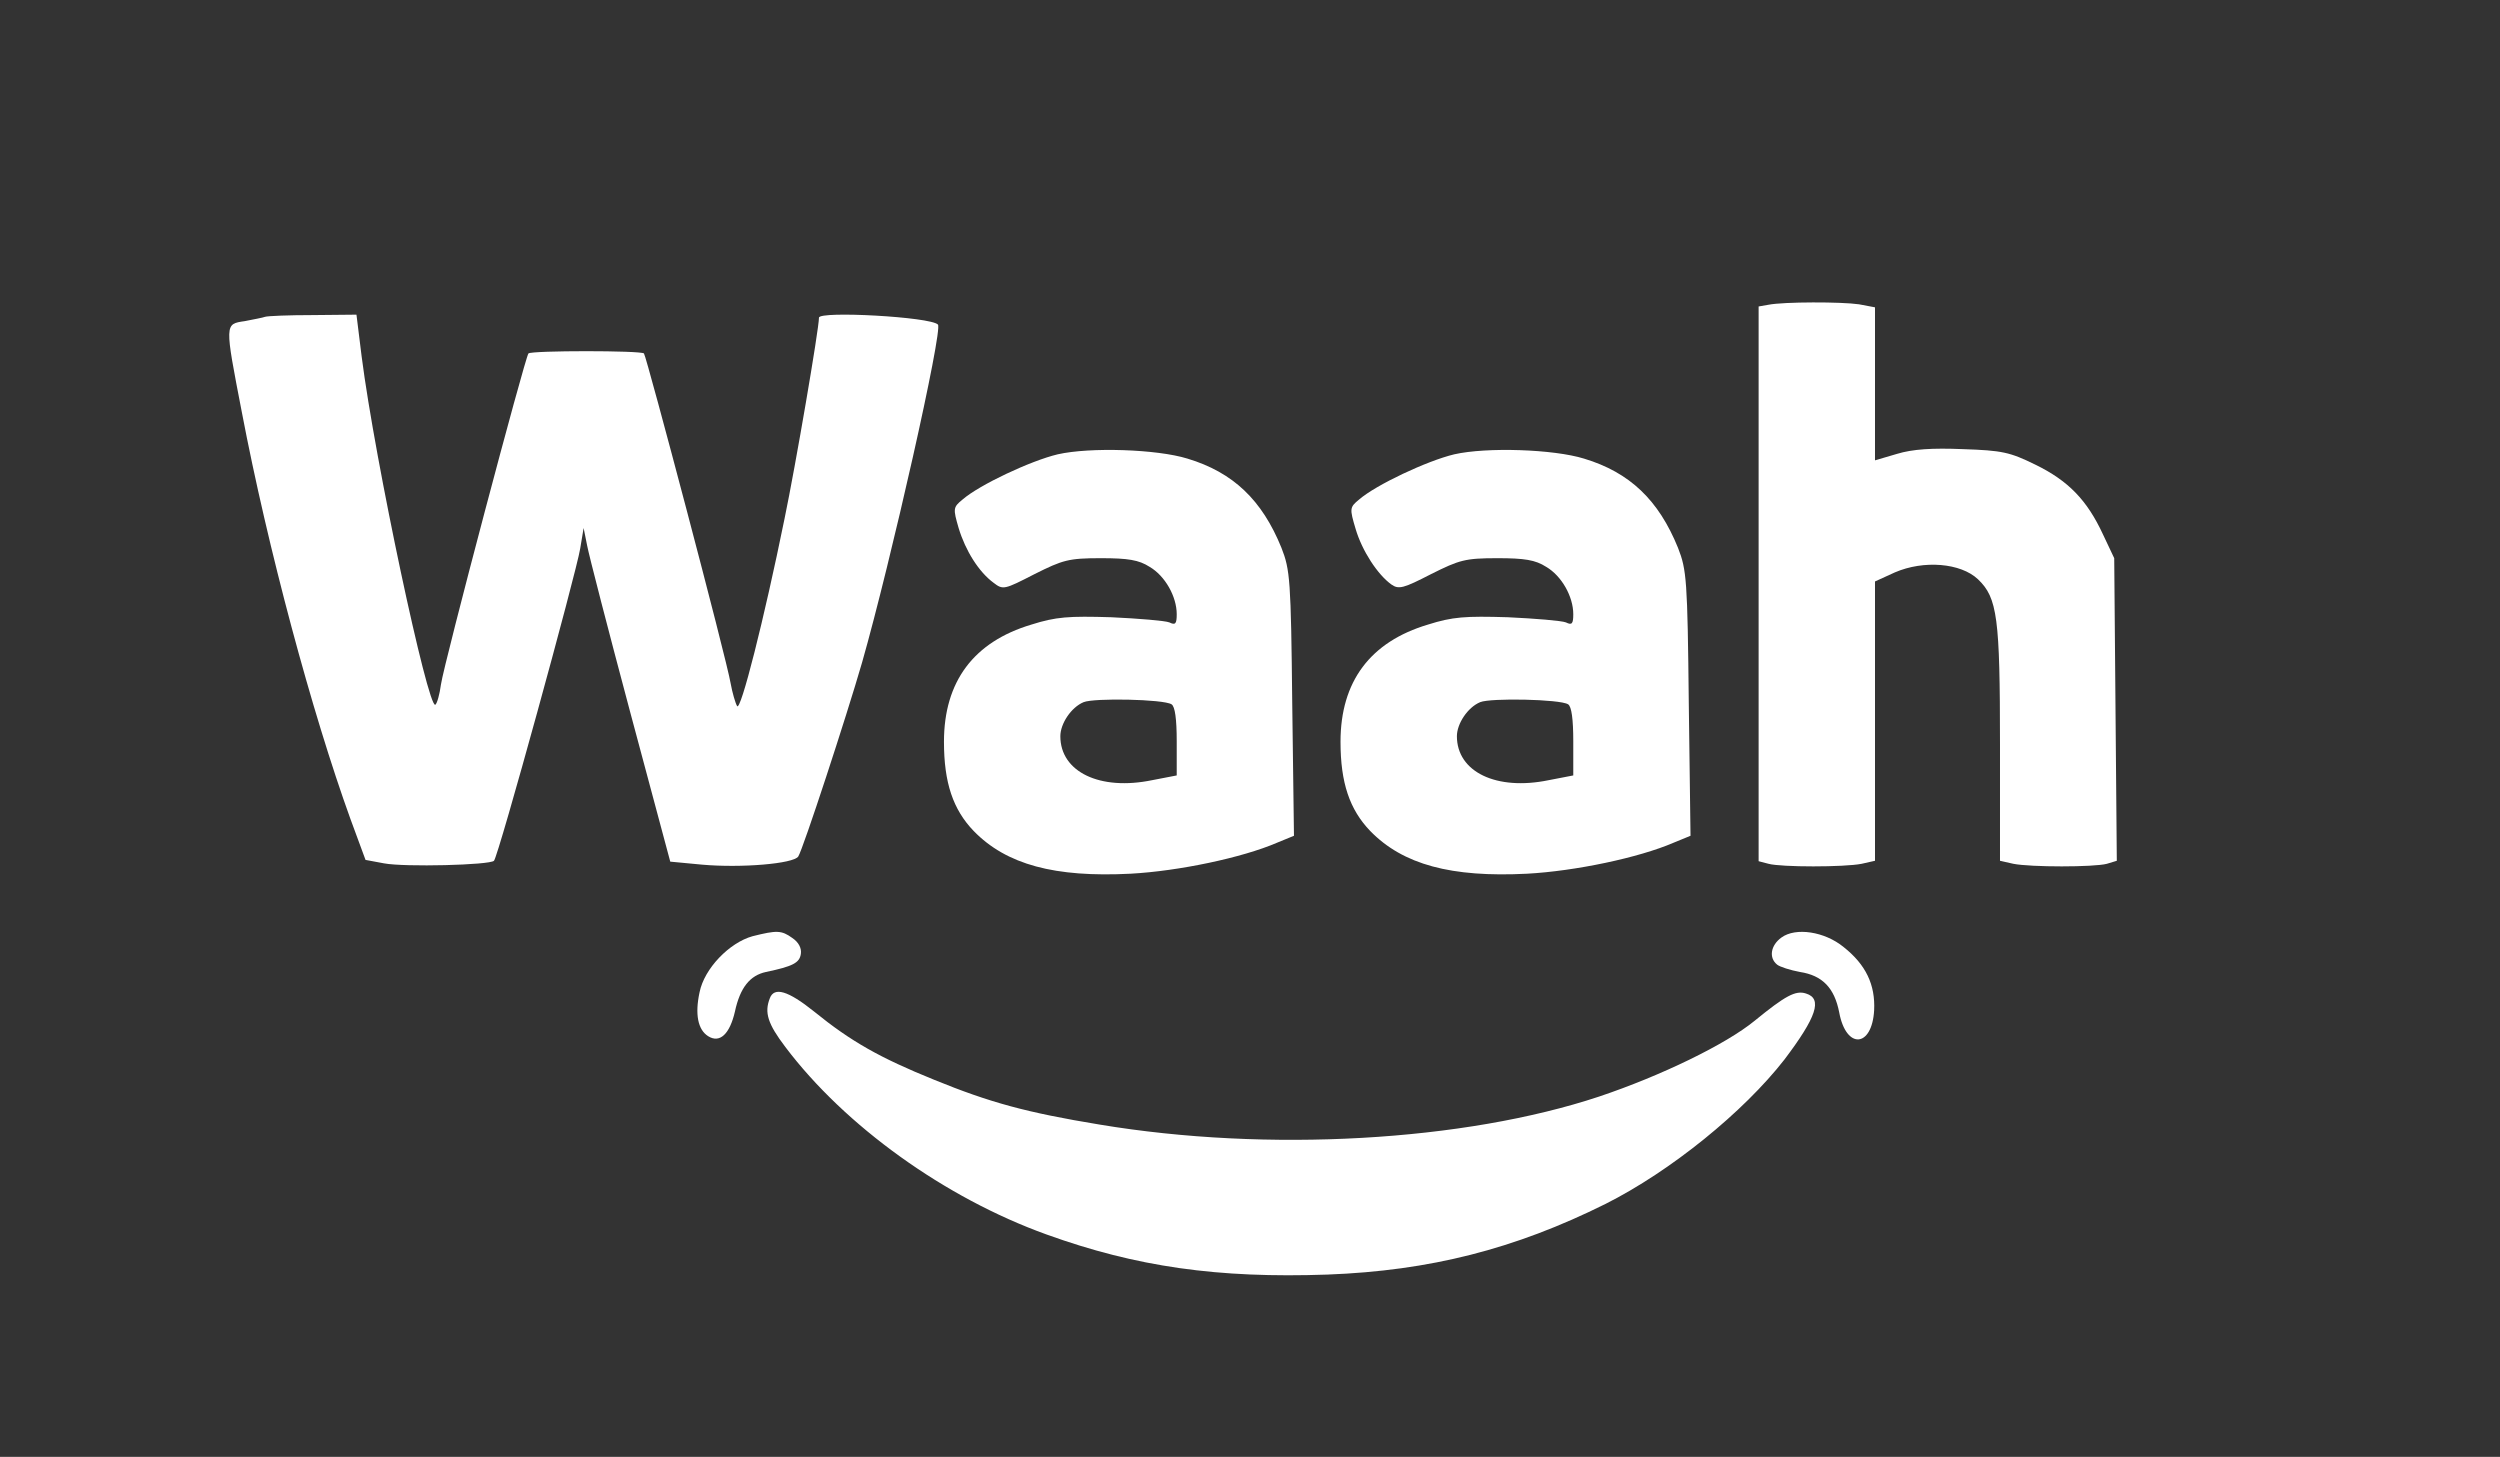
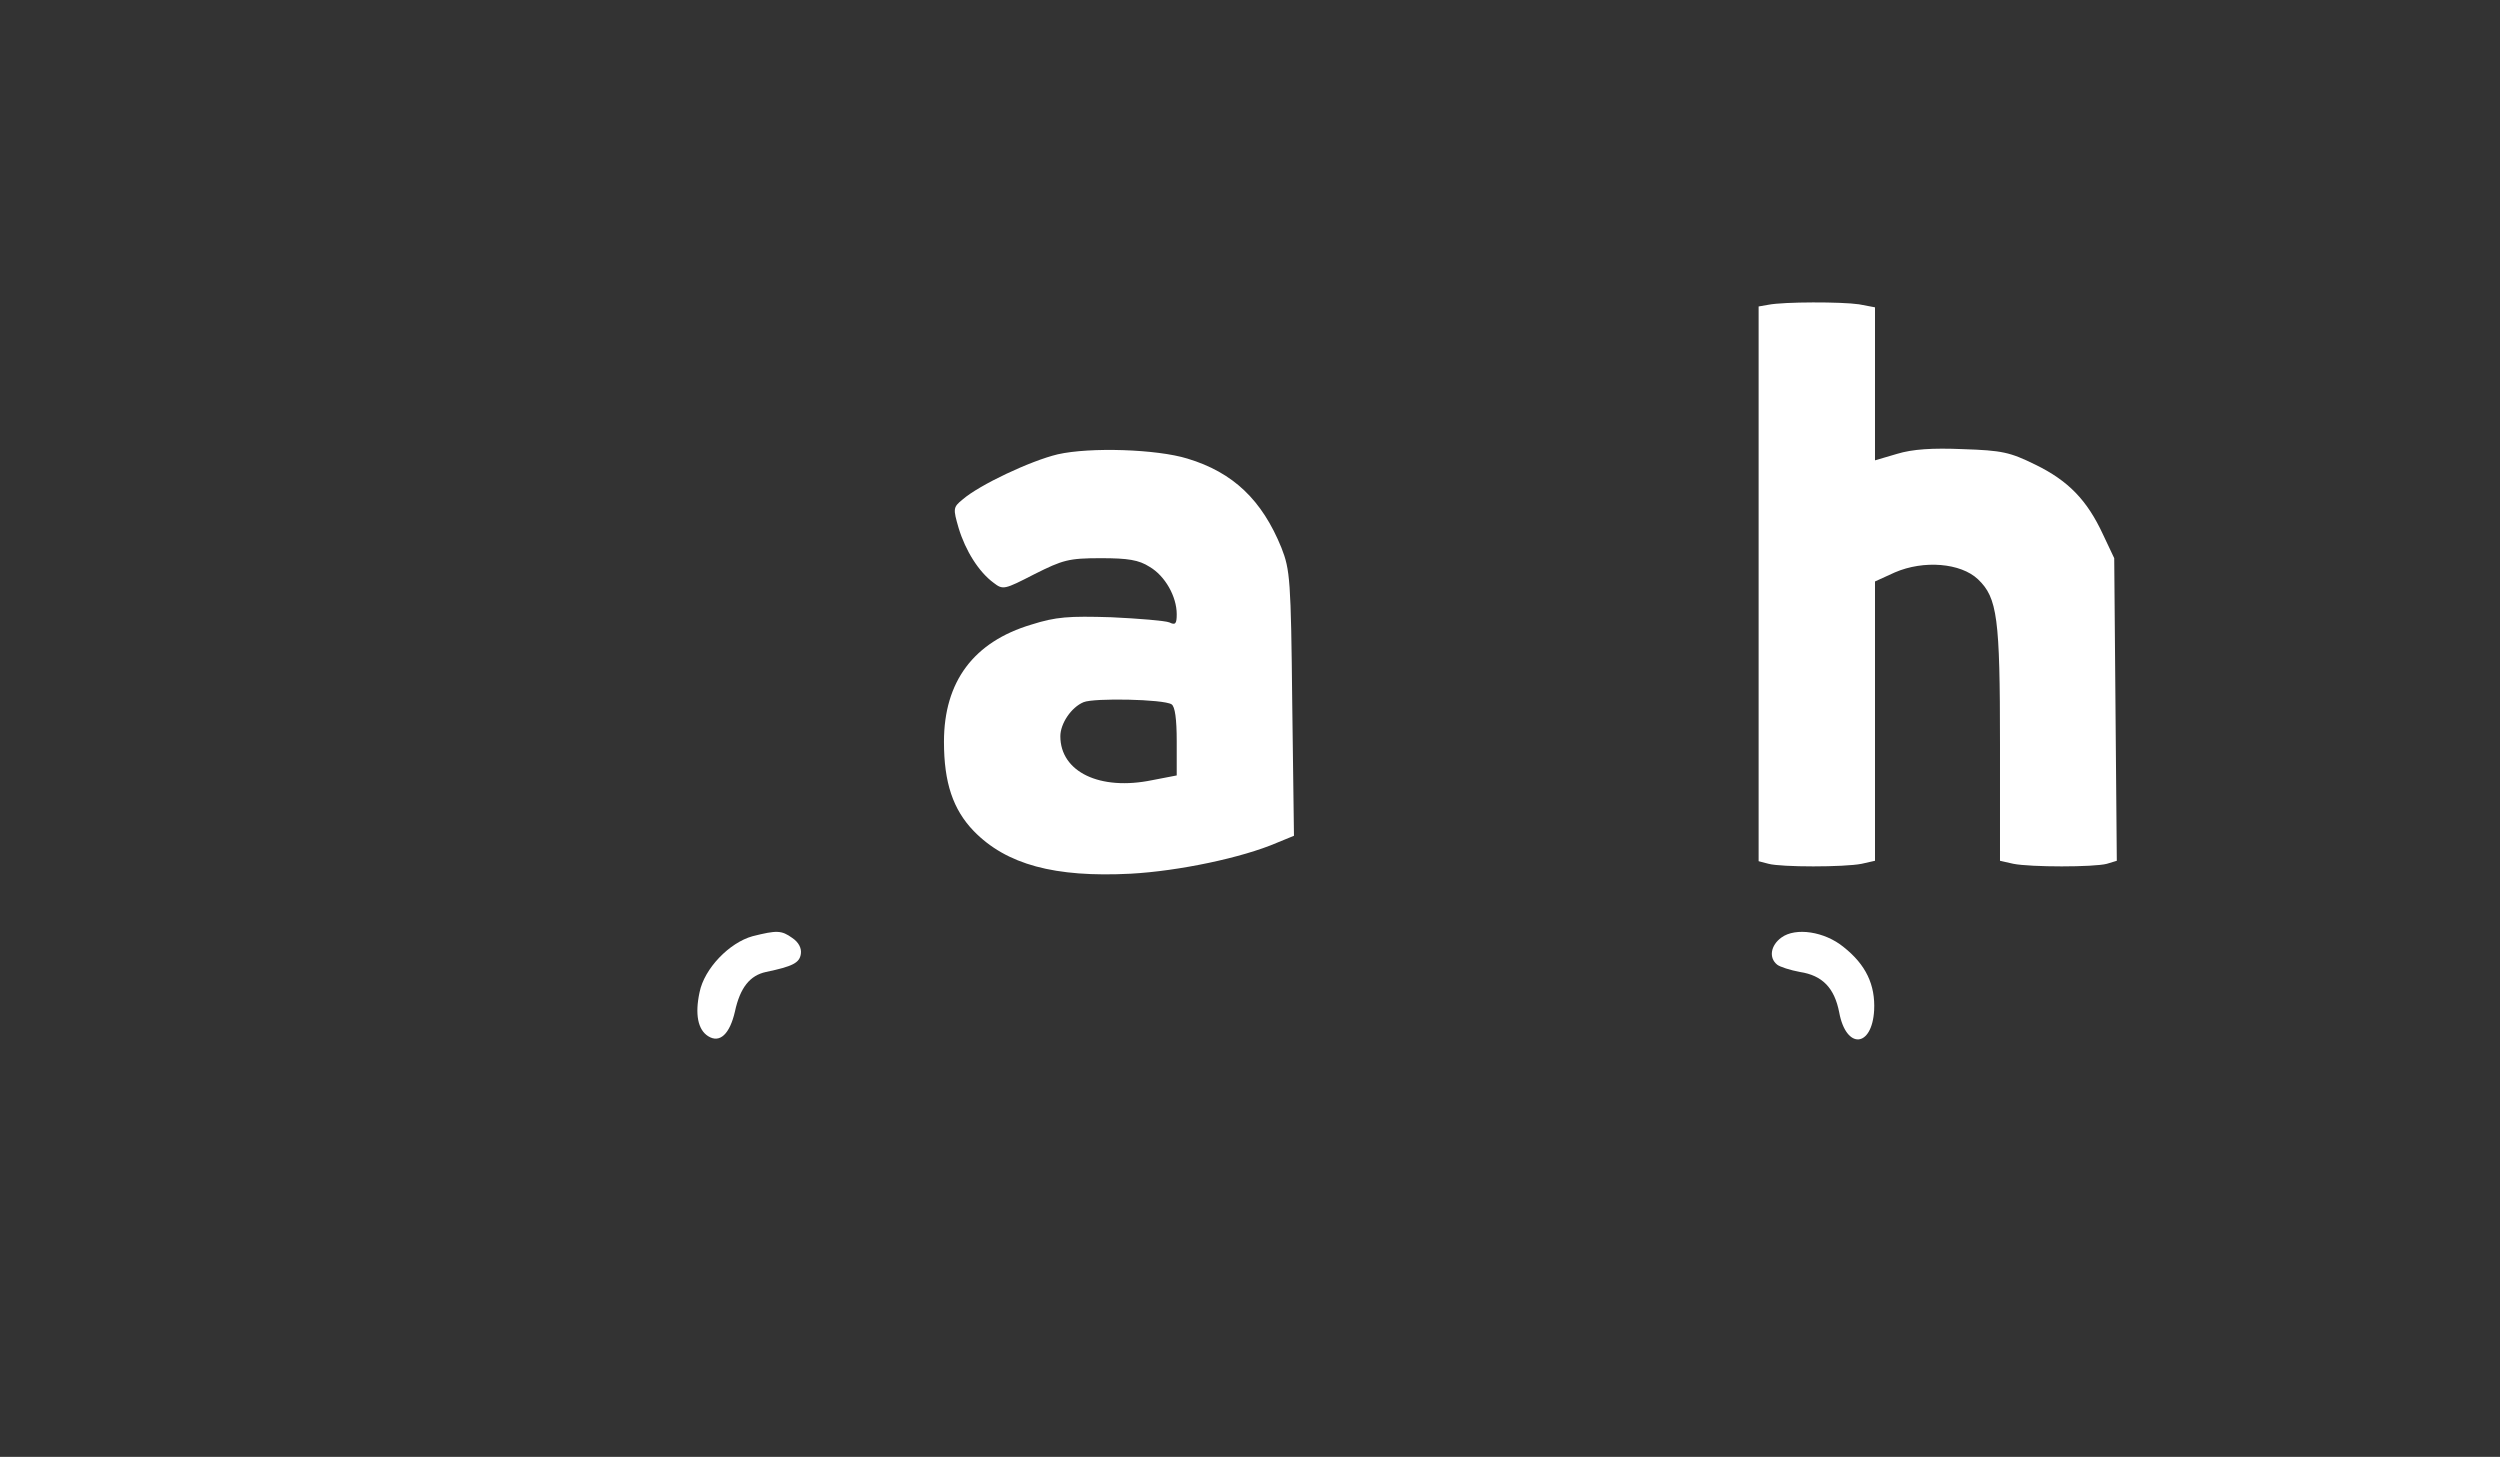
<svg xmlns="http://www.w3.org/2000/svg" version="1.1" id="Layer_1" x="0px" y="0px" width="580px" height="338px" viewBox="0 0 580 338" enable-background="new 0 0 580 338" xml:space="preserve">
  <rect x="0" y="0" width="580" height="338" fill="#333333" stroke="none" />
  <g transform="translate(0,338) scale(0.1,-0.1)">
    <path fill="#FFFFFF" d="M4102.998,2672.998l-22.998-3.999V2025v-642.998l22.998-6.006c29.004-7.998,176.006-7.998,216.006,0   l30.996,7.002v324.004v323.999l45.996,21.001c67.002,28.999,153.008,21.997,193.008-16.001c45-43.003,50.996-88.999,50.996-383.999   v-269.004l30.996-7.002c40-7.998,187.002-7.998,217.002,0l22.998,7.002l-2.998,351.001L4905,2085l-25.996,55   c-37.002,80-81.006,125-157.002,162.002c-59.004,28.999-77.002,32.998-167.998,35.996c-71.006,3.003-117.002,0-153.008-10.996   l-50.996-15V2490v177.002l-37.002,6.997C4272.001,2680,4139.003,2680,4102.998,2672.998z" />
-     <path fill="#FFFFFF" d="M615,2645c-5-2.002-27.002-6.001-47.002-10c-46.997-7.002-46.997-3.999-6.997-211.001   c60-315,162.998-697.998,251.997-943.999l35-95l43.003-7.998c47.998-9.004,245-4.004,255,5.996   c10,9.004,191.001,668.003,200,724.004l7.998,47.998l8.003-40c3.999-22.002,48.999-196.001,100-387.002L1555,1380.996l73.999-6.992   c90-8.008,212.002,1.992,223.003,18.994c10.996,17.002,110.996,322.002,147.998,450c67.002,235,187.998,772.002,176.001,784.004   C2158.999,2645,1900,2658.999,1900,2642.998c0-25.996-53.999-341.997-80-466.997c-47.002-231.001-102.002-448.999-110-433.999   c-3.999,6.997-11.001,30.996-15,52.998c-8.999,55-195,757.998-201.001,765c-6.997,7.002-261.001,7.002-267.998,0   c-8.003-8.999-196.001-718.999-203.003-767.998c-2.998-23.003-8.999-44.004-12.998-47.002c-17.002-11.001-140,565-171.001,807.998   L827.002,2650l-101.001-1.001C670,2648.999,621.001,2647.002,615,2645z" />
    <path fill="#FFFFFF" d="M2453.999,2326.001c-62.998-15-181.997-71.001-221.001-105c-21.997-18.003-21.997-21.001-8.999-66.001   c16.001-52.998,47.002-102.002,81.001-127.002c22.002-16.997,25-15.996,95,20c66.001,33.003,78.999,37.002,153.999,37.002   c63.003,0,88.003-3.999,113.003-20c35.996-21.001,62.998-68.999,62.998-110c0-22.002-2.998-26.001-17.002-18.999   c-10,3.999-70.996,8.999-135,11.997c-98.999,3.003-127.998,1.001-185-16.997c-133.999-40-202.998-132.002-202.998-271.997   c0-95,21.001-157.002,68.999-207.002c76.001-77.998,188.003-107.998,363.999-99.004c111.001,6.006,259.004,37.002,340,72.002   l39.004,15.996l-4.004,307.002c-2.998,287.002-5,310-25,361.001c-45,111.001-111.997,175-217.998,207.002   C2683.999,2337.998,2528.999,2342.998,2453.999,2326.001z M2717.998,1746.001c8.003-5,12.002-33.999,12.002-86.001v-79.004   L2672.998,1570C2552.002,1545,2460,1589.004,2460,1672.002c0,28.999,25,66.997,53.999,78.999   C2537.998,1761.001,2698.999,1757.998,2717.998,1746.001z" />
-     <path fill="#FFFFFF" d="M3374.004,2326.001c-63.008-15-182.002-71.001-221.006-105c-22.002-18.003-22.002-21.001-7.998-68.003   c15-50.996,50.996-105.996,82.998-128.999c17.002-11.997,27.998-8.999,92.002,23.999c65.996,33.003,79.004,37.002,154.004,37.002   c62.998,0,87.998-3.999,112.998-20c35.996-21.001,62.998-68.999,62.998-110c0-22.002-2.998-26.001-17.002-18.999   c-10,3.999-70.996,8.999-135,11.997c-98.994,3.003-127.998,1.001-185-16.997c-133.994-40-202.998-132.002-202.998-271.997   c0-95,20.996-157.002,69.004-207.002c75.996-77.998,187.998-107.998,363.994-99.004c111.006,6.006,259.004,37.002,340,72.002   l39.004,15.996l-4.004,307.002c-2.998,287.002-5,310-25,361.001c-45,111.001-112.002,175-217.998,207.002   C3604.003,2337.998,3449.003,2342.998,3374.004,2326.001z M3637.998,1746.001c7.998-5,12.002-33.999,12.002-86.001v-79.004   L3592.998,1570C3472.001,1545,3380,1589.004,3380,1672.002c0,28.999,25,66.997,54.004,78.999   C3457.998,1761.001,3619.003,1757.998,3637.998,1746.001z" />
    <path fill="#FFFFFF" d="M1746.001,1207.998c-53.999-15-112.002-75-123.003-130c-10.996-50.996-3.999-87.002,20-102.002   c27.002-16.992,50,5,62.002,57.002c12.002,56.006,35,84.004,72.002,92.002c61.997,12.998,77.998,20.996,80.996,42.002   c2.002,12.998-5,27.002-20,37.002C1812.998,1222.002,1802.002,1222.002,1746.001,1207.998z" />
    <path fill="#FFFFFF" d="M4132.998,1205c-25-17.998-30-47.002-10-62.998c6.006-5,31.006-12.998,52.998-17.002   c52.002-7.998,80-37.002,91.006-94.004c15.996-85.996,75.996-81.992,80.996,5c2.998,59.004-18.994,106.006-70.996,147.002   C4232.998,1219.004,4165.996,1229.004,4132.998,1205z" />
-     <path fill="#FFFFFF" d="M1786.001,1064.004c-13.003-33.008-5-59.004,36.001-113.008c137.998-182.998,370-350,605.996-435   c208.003-75,397.002-101.992,652.002-92.998c237.002,9.004,434.004,59.004,645,164.004c150.996,75.996,320,212.998,415,335   c74.004,97.998,89.004,140.996,50,152.998c-24.004,7.998-47.998-5-119.004-62.998c-66.992-55-217.998-127.998-360.996-176.006   c-312.998-103.994-769.004-130-1158.999-65c-170,28.008-253.999,51.006-383.999,104.004   c-126.001,50.996-193.003,89.004-278.003,157.998C1827.998,1082.002,1796.001,1090.996,1786.001,1064.004z" />
  </g>
</svg>